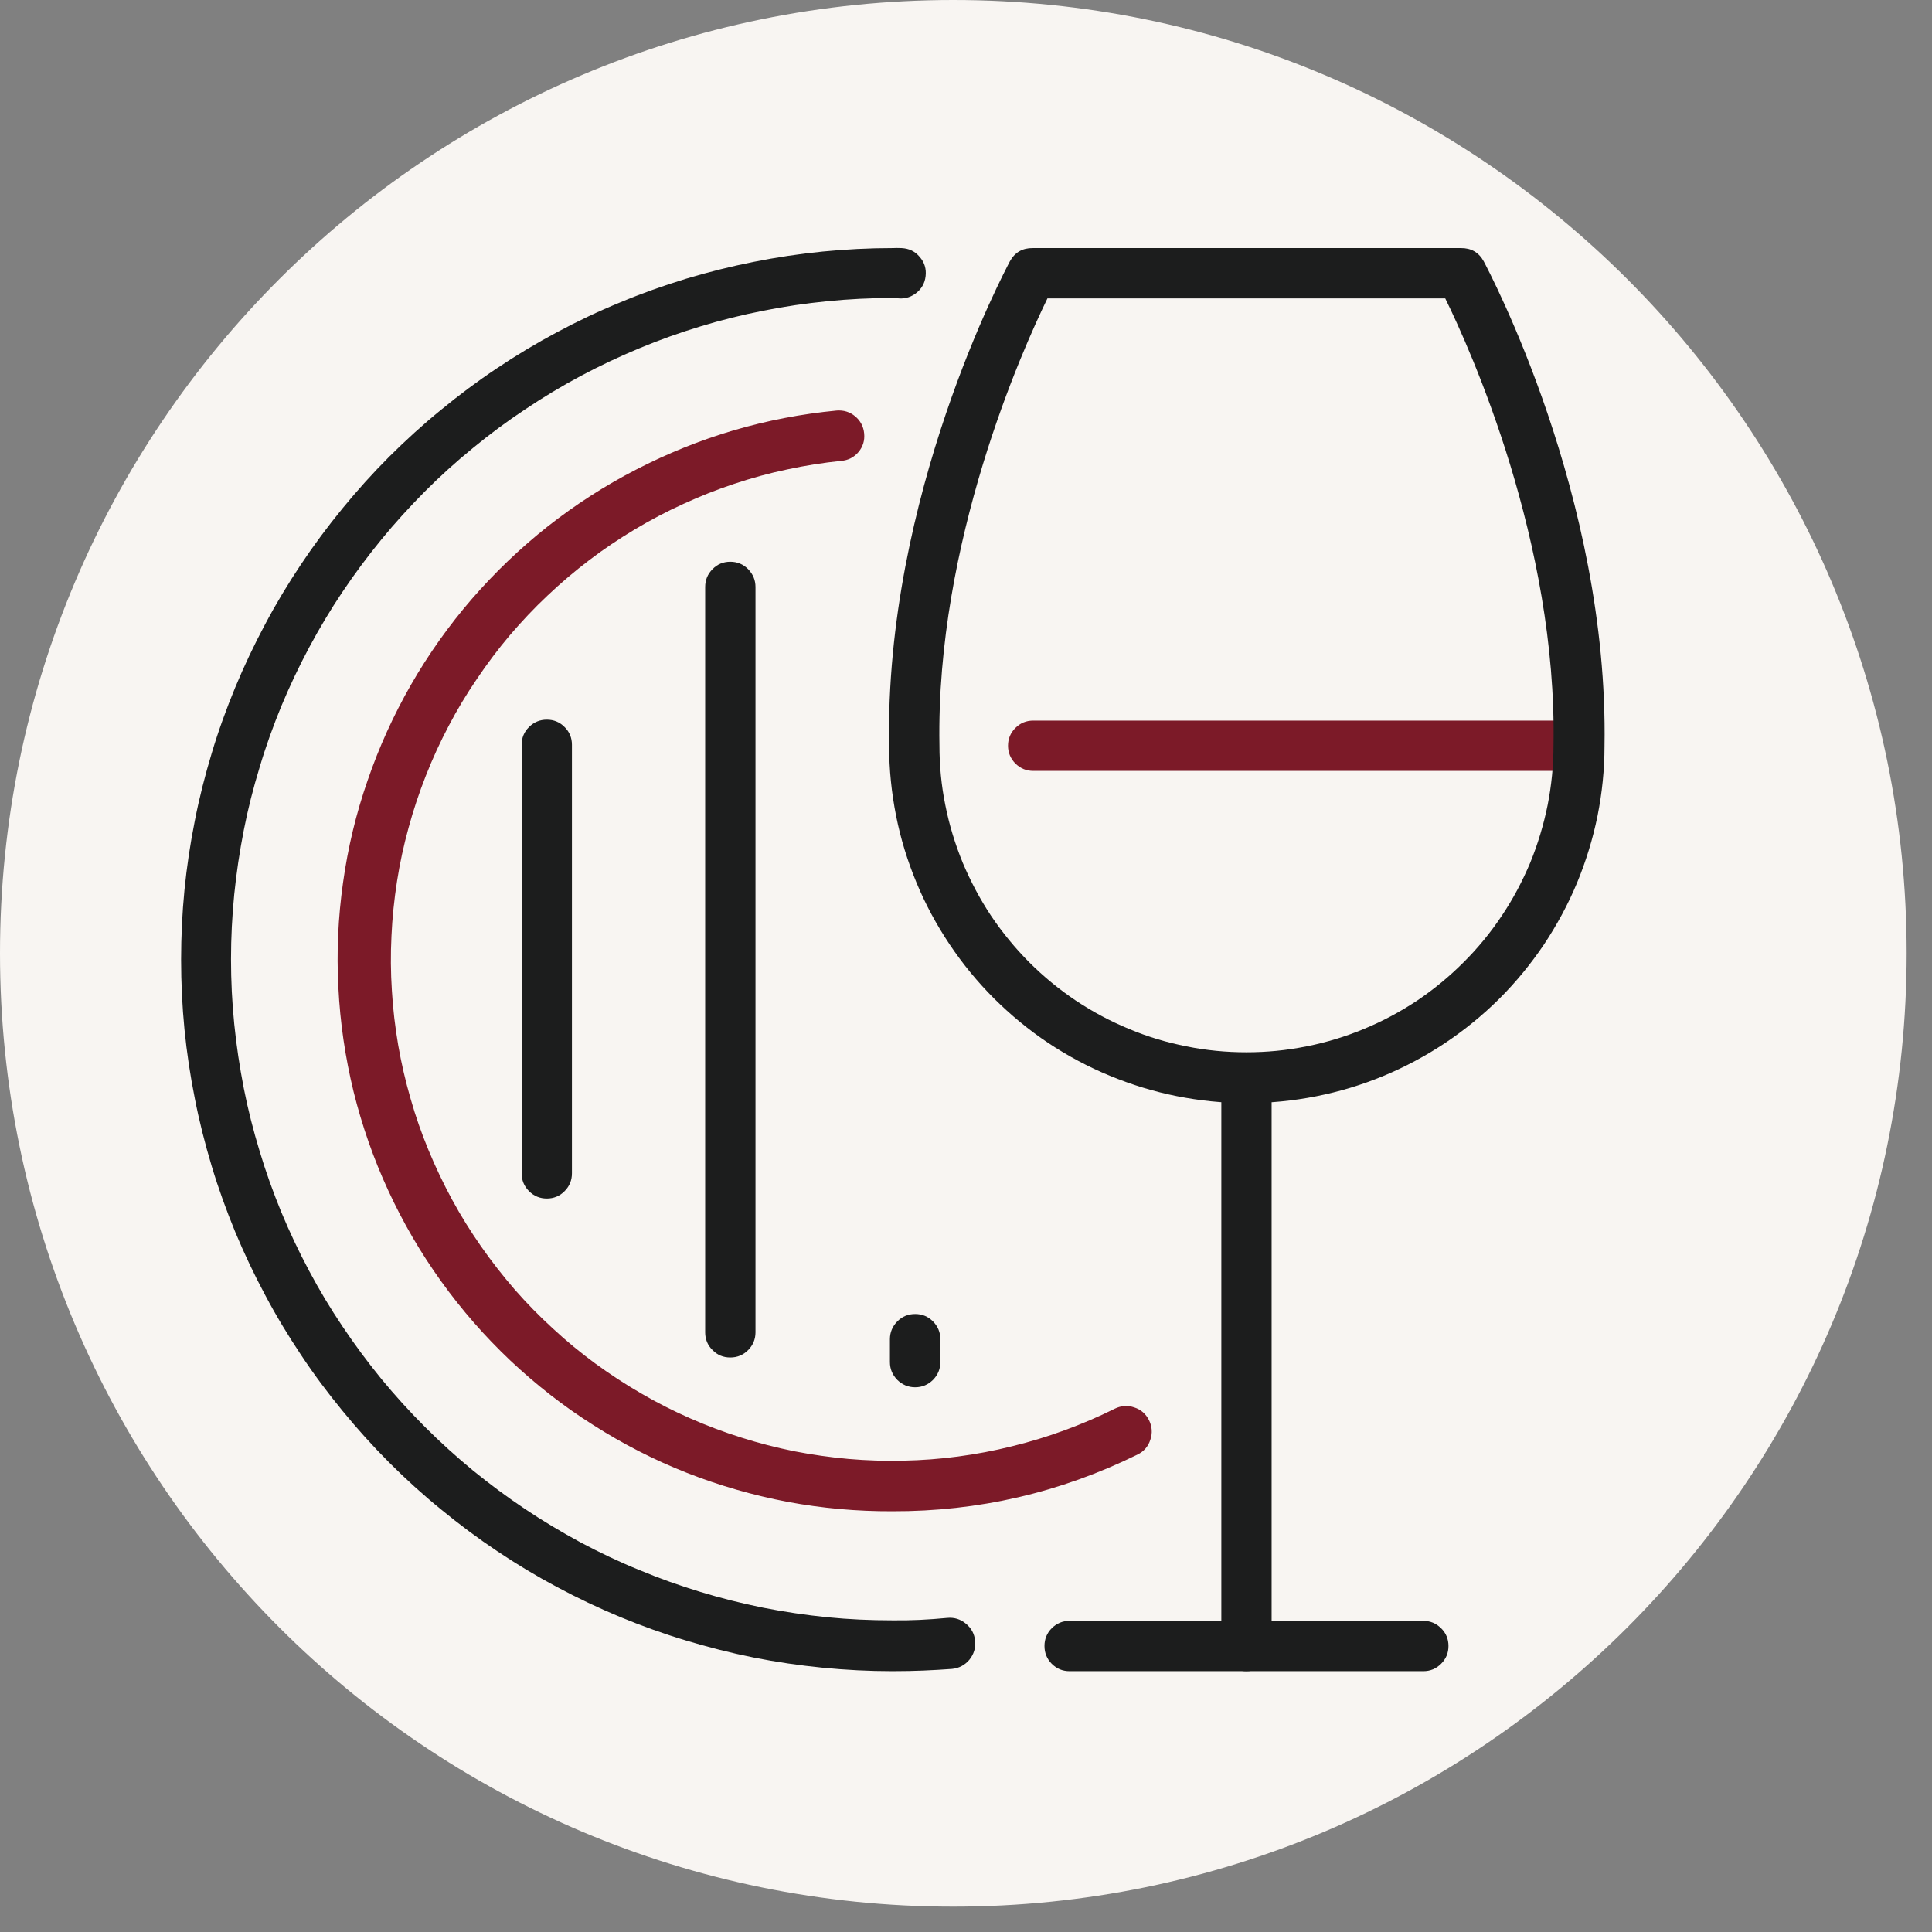
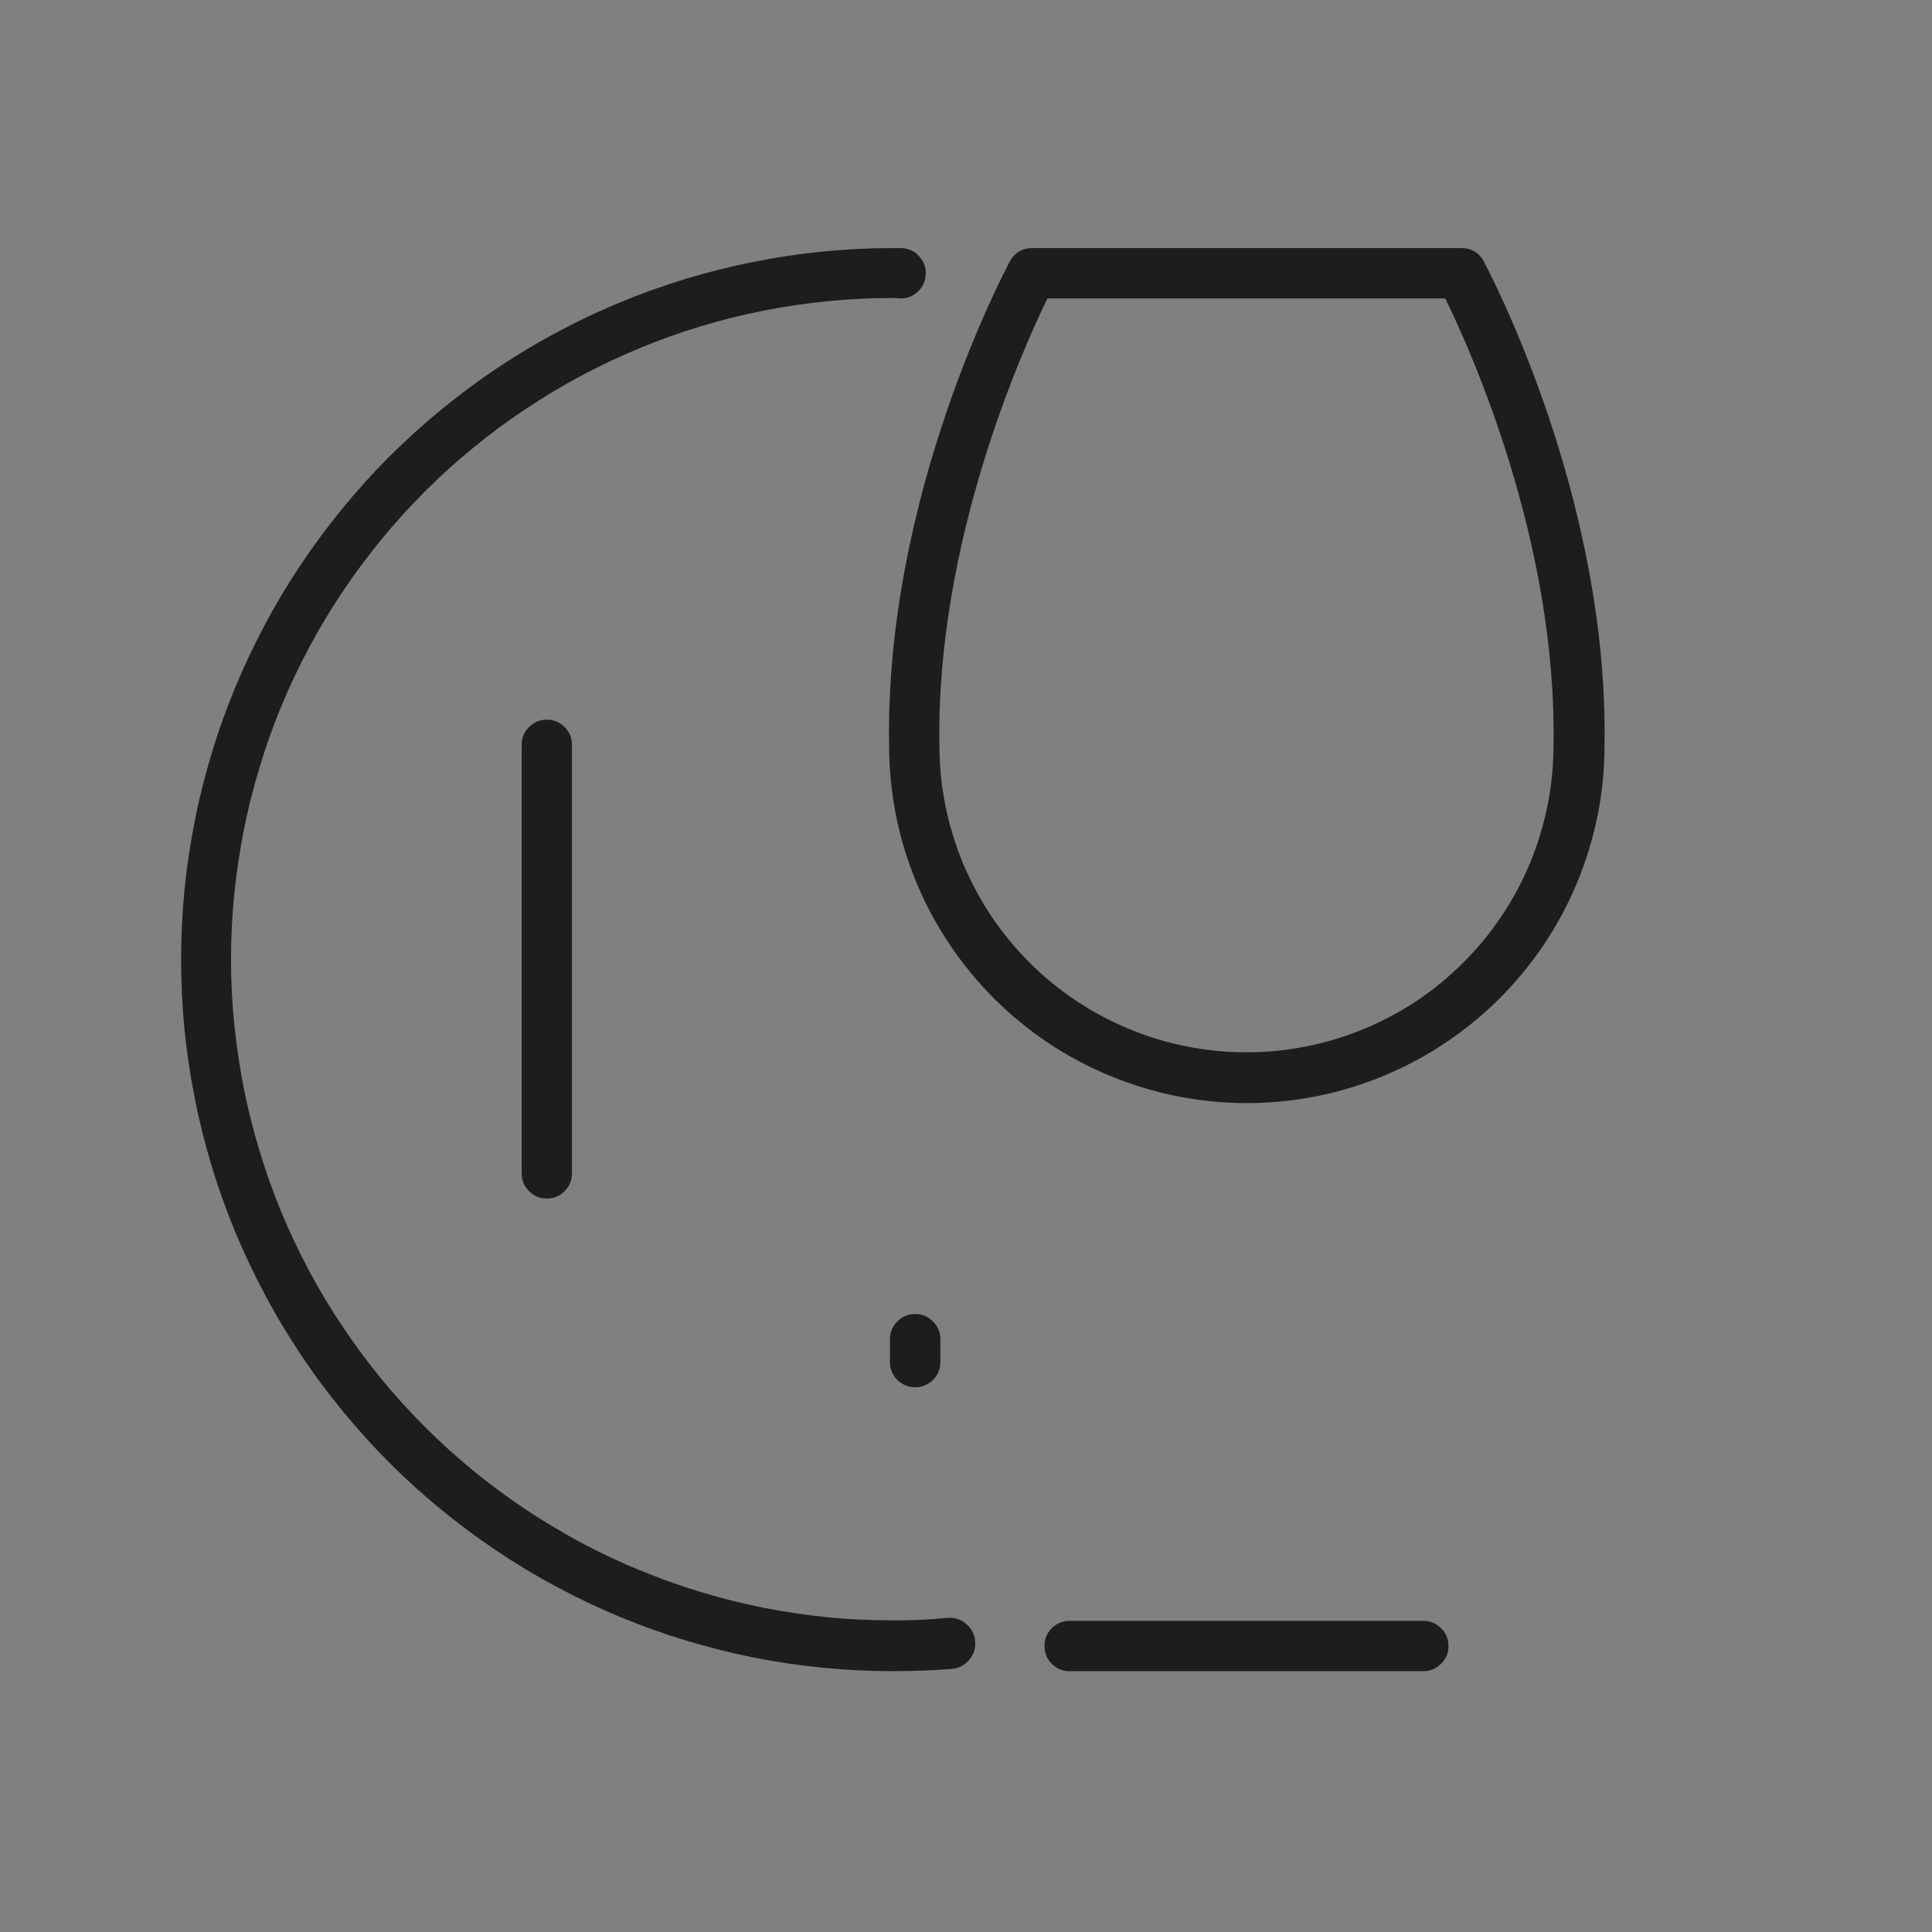
<svg xmlns="http://www.w3.org/2000/svg" width="75" zoomAndPan="magnify" viewBox="0 0 56.25 56.25" height="75" version="1.0">
  <rect x="0" y="0" width="56.25" height="56.25" fill="#808080" stroke="none" />
  <defs>
    <clipPath id="4fc4e38404">
      <path d="M0 0H55.512V55.512H0zM0 0" clip-rule="nonzero" />
    </clipPath>
  </defs>
  <g clip-path="url(#4fc4e38404)">
-     <path fill="#f8f5f2" d="M27.754.0C12.426.0.0 12.426.0 27.754S12.426 55.512 27.754 55.512 55.512 43.082 55.512 27.754 43.082.0 27.754.0" fill-opacity="1" fill-rule="nonzero" />
-   </g>
-   <path fill="#7c1a28" d="M45.961 22.445H30.082C29.879 22.445 29.707 22.371 29.562 22.23 29.422 22.086 29.348 21.914 29.348 21.711 29.348 21.508 29.422 21.336 29.562 21.195 29.707 21.051 29.879 20.98 30.082 20.98H45.961C46.164 20.98 46.336 21.051 46.48 21.195 46.625 21.336 46.695 21.508 46.695 21.711 46.695 21.914 46.625 22.086 46.48 22.23 46.336 22.371 46.164 22.445 45.961 22.445zm0 0" fill-opacity="1" fill-rule="nonzero" />
+     </g>
  <path fill="#1c1d1d" d="M25.98 48.656C25.301 48.656 24.625 48.621 23.949 48.555 23.273 48.488 22.605 48.391 21.938 48.258 21.273 48.125 20.617 47.957 19.969 47.762 19.316 47.566 18.68 47.336 18.055 47.078 17.426 46.816 16.816 46.527 16.219 46.207 15.617 45.887 15.039 45.539 14.473 45.16c-.562-.375-1.105-.781-1.629-1.211C12.316 43.52 11.816 43.066 11.336 42.586 10.855 42.105 10.402 41.602 9.973 41.078 9.543 40.555 9.137 40.012 8.762 39.445 8.387 38.883 8.035 38.301 7.719 37.703 7.398 37.105 7.109 36.492 6.848 35.867 6.59 35.238 6.359 34.602 6.164 33.953 5.969 33.301 5.801 32.645 5.672 31.98 5.539 31.316 5.438 30.645 5.371 29.969 5.305 29.293 5.273 28.617 5.273 27.941 5.273 27.262 5.305 26.586 5.371 25.91 5.438 25.234 5.539 24.566 5.672 23.898 5.801 23.234 5.969 22.578 6.164 21.93 6.359 21.277 6.59 20.641 6.848 20.016 7.109 19.387 7.398 18.777 7.719 18.176 8.035 17.578 8.387 16.996 8.762 16.434s.781-1.109 1.211-1.633C10.402 14.277 10.855 13.773 11.336 13.293 11.816 12.816 12.316 12.359 12.844 11.93 13.367 11.5 13.91 11.094 14.473 10.719 15.039 10.34 15.617 9.992 16.219 9.672 16.816 9.352 17.426 9.062 18.055 8.805c.625-.262 1.262-.488 1.914-.688C20.617 7.922 21.273 7.758 21.938 7.625 22.605 7.492 23.273 7.391 23.949 7.324 24.625 7.258 25.301 7.223 25.98 7.223 26.07 7.219 26.16 7.219 26.25 7.223 26.465 7.234 26.641 7.316 26.777 7.48 26.918 7.641 26.973 7.828 26.949 8.039 26.926 8.25 26.828 8.418 26.656 8.547 26.484 8.672 26.293 8.715 26.086 8.676H25.98c-.633.0-1.262.031-1.891.094-.625.062-1.25.152-1.867.277C21.605 9.168 20.992 9.32 20.391 9.504 19.785 9.688 19.195 9.898 18.613 10.141 18.027 10.383 17.461 10.652 16.902 10.949 16.348 11.246 15.809 11.57 15.285 11.922 14.758 12.27 14.254 12.645 13.766 13.047 13.277 13.445 12.812 13.867 12.367 14.312 11.922 14.762 11.496 15.227 11.098 15.715 10.699 16.203 10.324 16.707 9.973 17.23 9.621 17.754 9.297 18.297 9 18.852 8.703 19.406 8.434 19.977 8.191 20.559 7.953 21.141 7.738 21.734 7.559 22.34 7.375 22.941 7.219 23.551 7.098 24.172 6.977 24.789 6.883 25.414 6.82 26.039c-.062.629-.094 1.258-.094 1.887.0.633.031 1.262.094 1.887C6.883 30.441 6.977 31.062 7.098 31.684 7.219 32.301 7.375 32.91 7.559 33.516 7.738 34.117 7.953 34.711 8.191 35.293 8.434 35.875 8.703 36.445 9 37 9.297 37.559 9.621 38.098 9.973 38.621 10.324 39.145 10.699 39.652 11.098 40.141 11.496 40.625 11.922 41.094 12.367 41.539 12.812 41.984 13.277 42.406 13.766 42.809 14.254 43.207 14.758 43.582 15.285 43.934 15.809 44.285 16.348 44.605 16.902 44.906 17.461 45.203 18.027 45.473 18.613 45.711 19.195 45.953 19.785 46.164 20.391 46.348 20.992 46.531 21.605 46.684 22.223 46.809 22.84 46.93 23.465 47.023 24.09 47.086 24.719 47.148 25.348 47.176 25.98 47.176 26.512 47.184 27.047 47.156 27.578 47.105 27.781 47.086 27.965 47.141 28.121 47.273 28.281 47.402 28.371 47.57 28.391 47.777 28.41 47.98 28.352 48.164 28.223 48.324 28.09 48.48 27.922 48.57 27.719 48.59 27.176 48.629 26.645 48.656 25.98 48.656zm0 0" fill-opacity="1" fill-rule="nonzero" />
-   <path fill="#7c1a28" d="M25.98 44C24.953 44.004 23.938 43.914 22.934 43.727 21.926 43.535 20.945 43.254 19.992 42.879 19.039 42.504 18.133 42.039 17.27 41.488 16.402 40.941 15.602 40.312 14.855 39.609 14.113 38.906 13.441 38.137 12.844 37.305 12.246 36.473 11.734 35.594 11.305 34.664 10.875 33.734 10.539 32.77 10.293 31.777 10.051 30.781 9.902 29.773 9.852 28.75 9.797 27.727 9.844 26.711 9.988 25.695 10.129 24.68 10.367 23.688 10.703 22.723 11.035 21.754 11.457 20.824 11.965 19.938c.512-.891 1.102-1.723 1.77-2.496C14.406 16.668 15.145 15.961 15.945 15.328 16.75 14.695 17.609 14.141 18.52 13.672 19.43 13.203 20.375 12.82 21.355 12.531c.984-.289 1.984-.48 3.004-.578C24.562 11.938 24.742 11.992 24.898 12.121 25.051 12.25 25.141 12.418 25.16 12.621 25.18 12.824 25.125 13.004 24.996 13.16 24.863 13.316 24.695 13.402 24.492 13.418 23.965 13.473 23.438 13.555 22.918 13.668 22.395 13.777 21.883 13.918 21.379 14.086 20.871 14.254 20.379 14.449 19.895 14.672c-.484.219-.957.469-1.414.742C18.023 15.688 17.582 15.984 17.16 16.305 16.734 16.629 16.328 16.973 15.941 17.34c-.387.363-.75.75-1.098 1.156C14.5 18.902 14.18 19.328 13.883 19.77 13.582 20.211 13.309 20.664 13.062 21.137c-.25.473-.469.953-.664 1.449C12.203 23.082 12.035 23.586 11.895 24.102 11.754 24.613 11.641 25.133 11.559 25.66 11.477 26.188 11.422 26.715 11.398 27.246 11.371 27.781 11.375 28.312 11.41 28.844c.031.531.094 1.059.184 1.586C11.684 30.953 11.805 31.473 11.953 31.984 12.098 32.496 12.273 32.996 12.477 33.488 12.68 33.98 12.91 34.461 13.164 34.93 13.418 35.398 13.699 35.848 14.004 36.285 14.309 36.723 14.637 37.141 14.984 37.543 15.336 37.945 15.707 38.324 16.102 38.684 16.492 39.047 16.902 39.383 17.332 39.699 17.762 40.012 18.207 40.305 18.668 40.57 19.129 40.84 19.602 41.078 20.09 41.293 20.578 41.508 21.074 41.695 21.582 41.855 22.09 42.016 22.605 42.148 23.129 42.254 23.652 42.355 24.176 42.43 24.707 42.477 25.238 42.523 25.77 42.539 26.301 42.527 26.836 42.516 27.367 42.477 27.895 42.406 28.422 42.336 28.945 42.238 29.461 42.109 29.977 41.984 30.488 41.828 30.988 41.645 31.488 41.461 31.977 41.254 32.453 41.016 32.637 40.926 32.828 40.91 33.023 40.977 33.219 41.039 33.359 41.164 33.453 41.348 33.543 41.531 33.559 41.723 33.492 41.918 33.43 42.113 33.305 42.258 33.121 42.348 30.867 43.457 28.488 44.008 25.98 44zm0 0" fill-opacity="1" fill-rule="nonzero" />
  <path fill="#1c1d1d" d="M15.922 34.895C15.719 34.895 15.547 34.824 15.402 34.68 15.258 34.535 15.188 34.363 15.188 34.16V21.684C15.188 21.484 15.258 21.309 15.402 21.168 15.547 21.023 15.719 20.953 15.922 20.953 16.121 20.953 16.297 21.023 16.438 21.168 16.582 21.309 16.652 21.484 16.652 21.684V34.16C16.652 34.363 16.582 34.535 16.438 34.68 16.297 34.824 16.121 34.895 15.922 34.895zm0 0" fill-opacity="1" fill-rule="nonzero" />
-   <path fill="#1c1d1d" d="M21.262 39.523c-.203.0-.375-.07-.516-.215C20.602 39.168 20.531 38.992 20.531 38.793V17.09C20.531 16.887 20.602 16.715 20.746 16.57 20.887 16.426 21.059 16.355 21.262 16.355S21.637 16.426 21.781 16.57C21.922 16.715 21.996 16.887 21.996 17.09V38.793C21.996 38.992 21.922 39.168 21.781 39.309 21.637 39.453 21.465 39.523 21.262 39.523zm0 0" fill-opacity="1" fill-rule="nonzero" />
  <path fill="#1c1d1d" d="M26.645 40.391C26.441 40.391 26.27 40.316 26.125 40.176 25.984 40.031 25.91 39.859 25.91 39.656V38.992C25.91 38.789 25.984 38.617 26.125 38.473 26.27 38.328 26.441 38.258 26.645 38.258S27.02 38.328 27.164 38.473C27.305 38.617 27.379 38.789 27.379 38.992V39.656C27.379 39.859 27.305 40.031 27.164 40.176 27.02 40.316 26.848 40.391 26.645 40.391zm0 0" fill-opacity="1" fill-rule="nonzero" />
  <path fill="#1c1d1d" d="M41.438 48.656H31.141C30.938 48.656 30.766 48.586 30.621 48.441 30.48 48.297 30.41 48.125 30.41 47.922 30.41 47.723 30.48 47.547 30.621 47.406 30.766 47.262 30.938 47.191 31.141 47.191H41.438C41.641 47.191 41.812 47.262 41.957 47.406 42.102 47.547 42.172 47.723 42.172 47.922 42.172 48.125 42.102 48.297 41.957 48.441 41.812 48.586 41.641 48.656 41.438 48.656zm0 0" fill-opacity="1" fill-rule="nonzero" />
-   <path fill="#1c1d1d" d="M36.289 48.656C36.086 48.656 35.914 48.586 35.773 48.441 35.629 48.297 35.559 48.125 35.559 47.922V31.383C35.559 31.18 35.629 31.008 35.773 30.867 35.914 30.723 36.086 30.652 36.289 30.652 36.492 30.652 36.664 30.723 36.809 30.867 36.953 31.008 37.023 31.18 37.023 31.383V47.922C37.023 48.125 36.953 48.297 36.809 48.441 36.664 48.586 36.492 48.656 36.289 48.656zm0 0" fill-opacity="1" fill-rule="nonzero" />
  <path fill="#1c1d1d" d="M36.289 32.117C35.609 32.117 34.934 32.047 34.262 31.914 33.594 31.781 32.945 31.582 32.312 31.32 31.684 31.062 31.086 30.742 30.516 30.363 29.949 29.984 29.426 29.551 28.941 29.07 28.457 28.586 28.027 28.062 27.648 27.496 27.27 26.93 26.945 26.332 26.684 25.699 26.422 25.07 26.223 24.422 26.09 23.754 25.957 23.082 25.887 22.406 25.887 21.727 25.754 14.449 29.258 7.891 29.402 7.609 29.547 7.348 29.77 7.219 30.07 7.223H42.531C42.832 7.219 43.055 7.348 43.199 7.609 43.344 7.891 46.84 14.449 46.715 21.727 46.715 22.41 46.645 23.086 46.512 23.754 46.375 24.426 46.176 25.074 45.914 25.707 45.652 26.336 45.328 26.934 44.949 27.504 44.566 28.07 44.137 28.594 43.652 29.078 43.168 29.559 42.641 29.988 42.074 30.367 41.504 30.746 40.906 31.066 40.273 31.328 39.641 31.59 38.992 31.785 38.32 31.918 37.648 32.051 36.973 32.117 36.289 32.117zM30.496 8.688C29.77 10.18 27.246 15.785 27.352 21.699 27.352 22.285 27.406 22.867 27.523 23.441 27.637 24.02 27.809 24.578 28.031 25.121 28.258 25.66 28.531 26.176 28.855 26.664 29.184 27.152 29.555 27.605 29.969 28.02 30.383 28.434 30.836 28.805 31.324 29.133 31.812 29.457 32.328 29.734 32.871 29.957 33.41 30.184 33.969 30.352 34.547 30.465 35.121 30.582 35.703 30.637 36.289 30.637 36.879 30.637 37.457 30.582 38.035 30.465 38.609 30.352 39.168 30.184 39.711 29.957 40.254 29.734 40.77 29.457 41.258 29.133 41.746 28.805 42.195 28.434 42.609 28.02 43.027 27.605 43.398 27.152 43.723 26.664 44.051 26.176 44.324 25.66 44.551 25.121 44.773 24.578 44.941 24.02 45.059 23.441 45.172 22.867 45.23 22.285 45.23 21.699 45.336 15.785 42.812 10.18 42.078 8.688zm0 0" fill-opacity="1" fill-rule="nonzero" />
</svg>